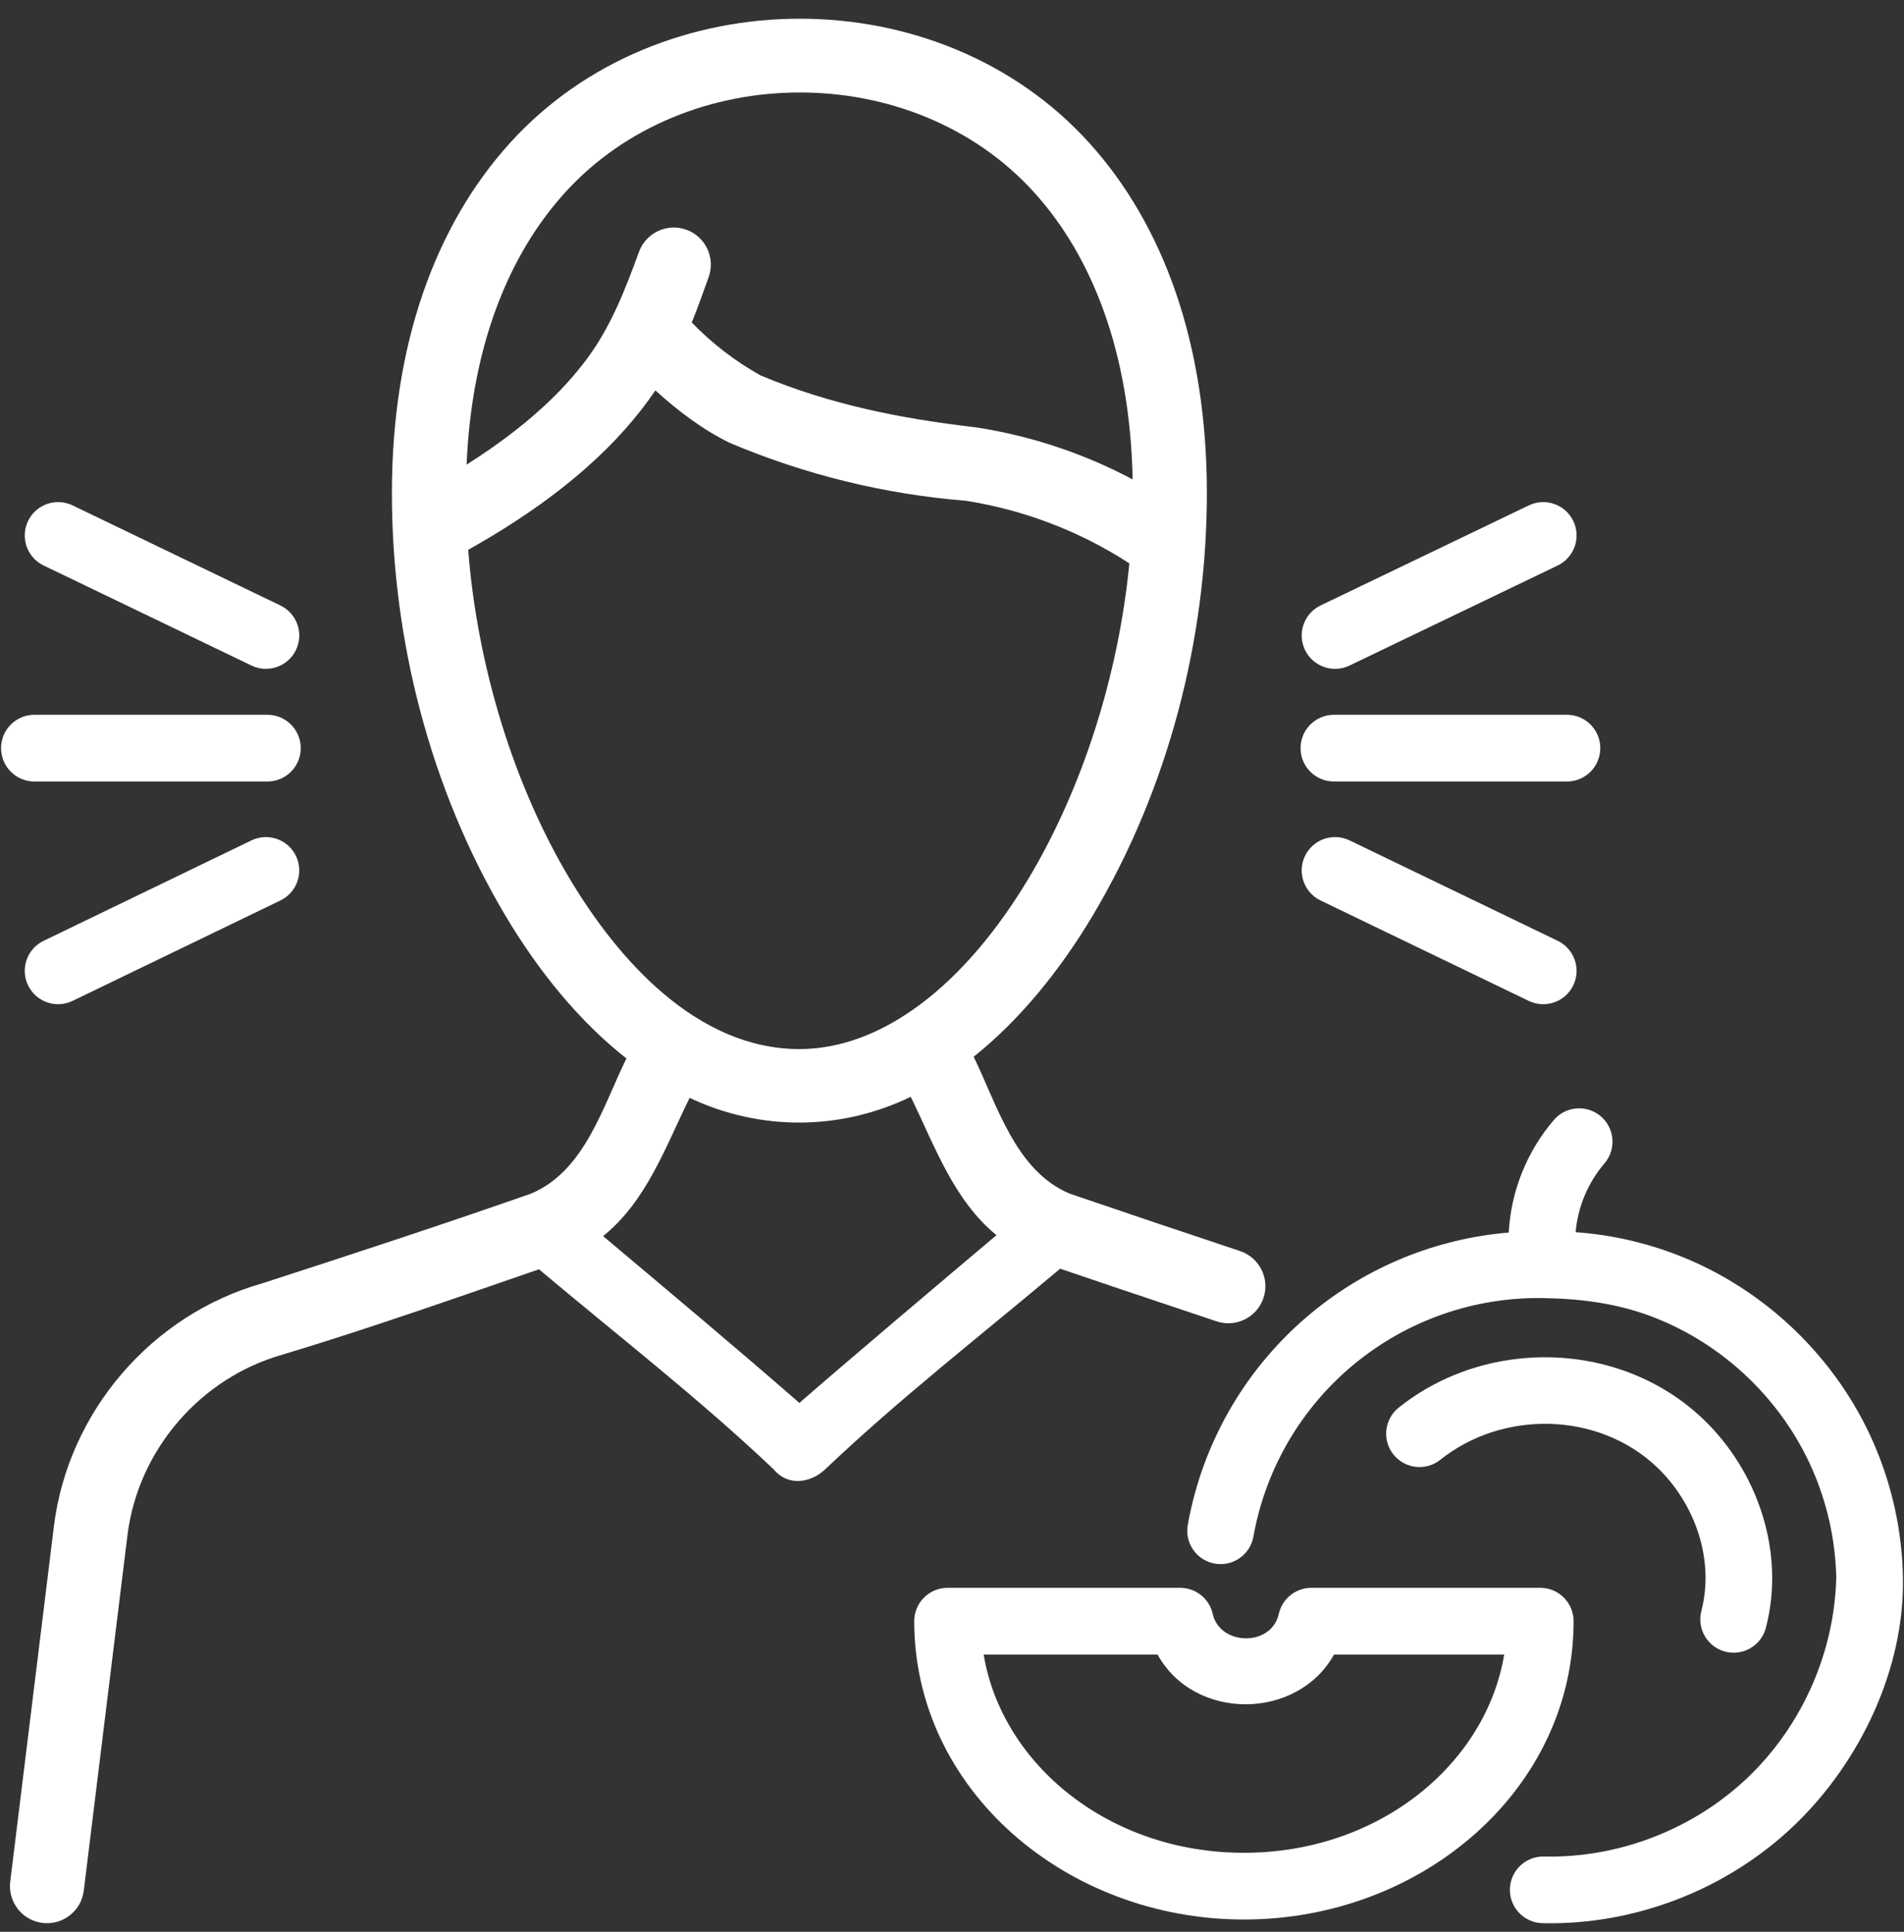
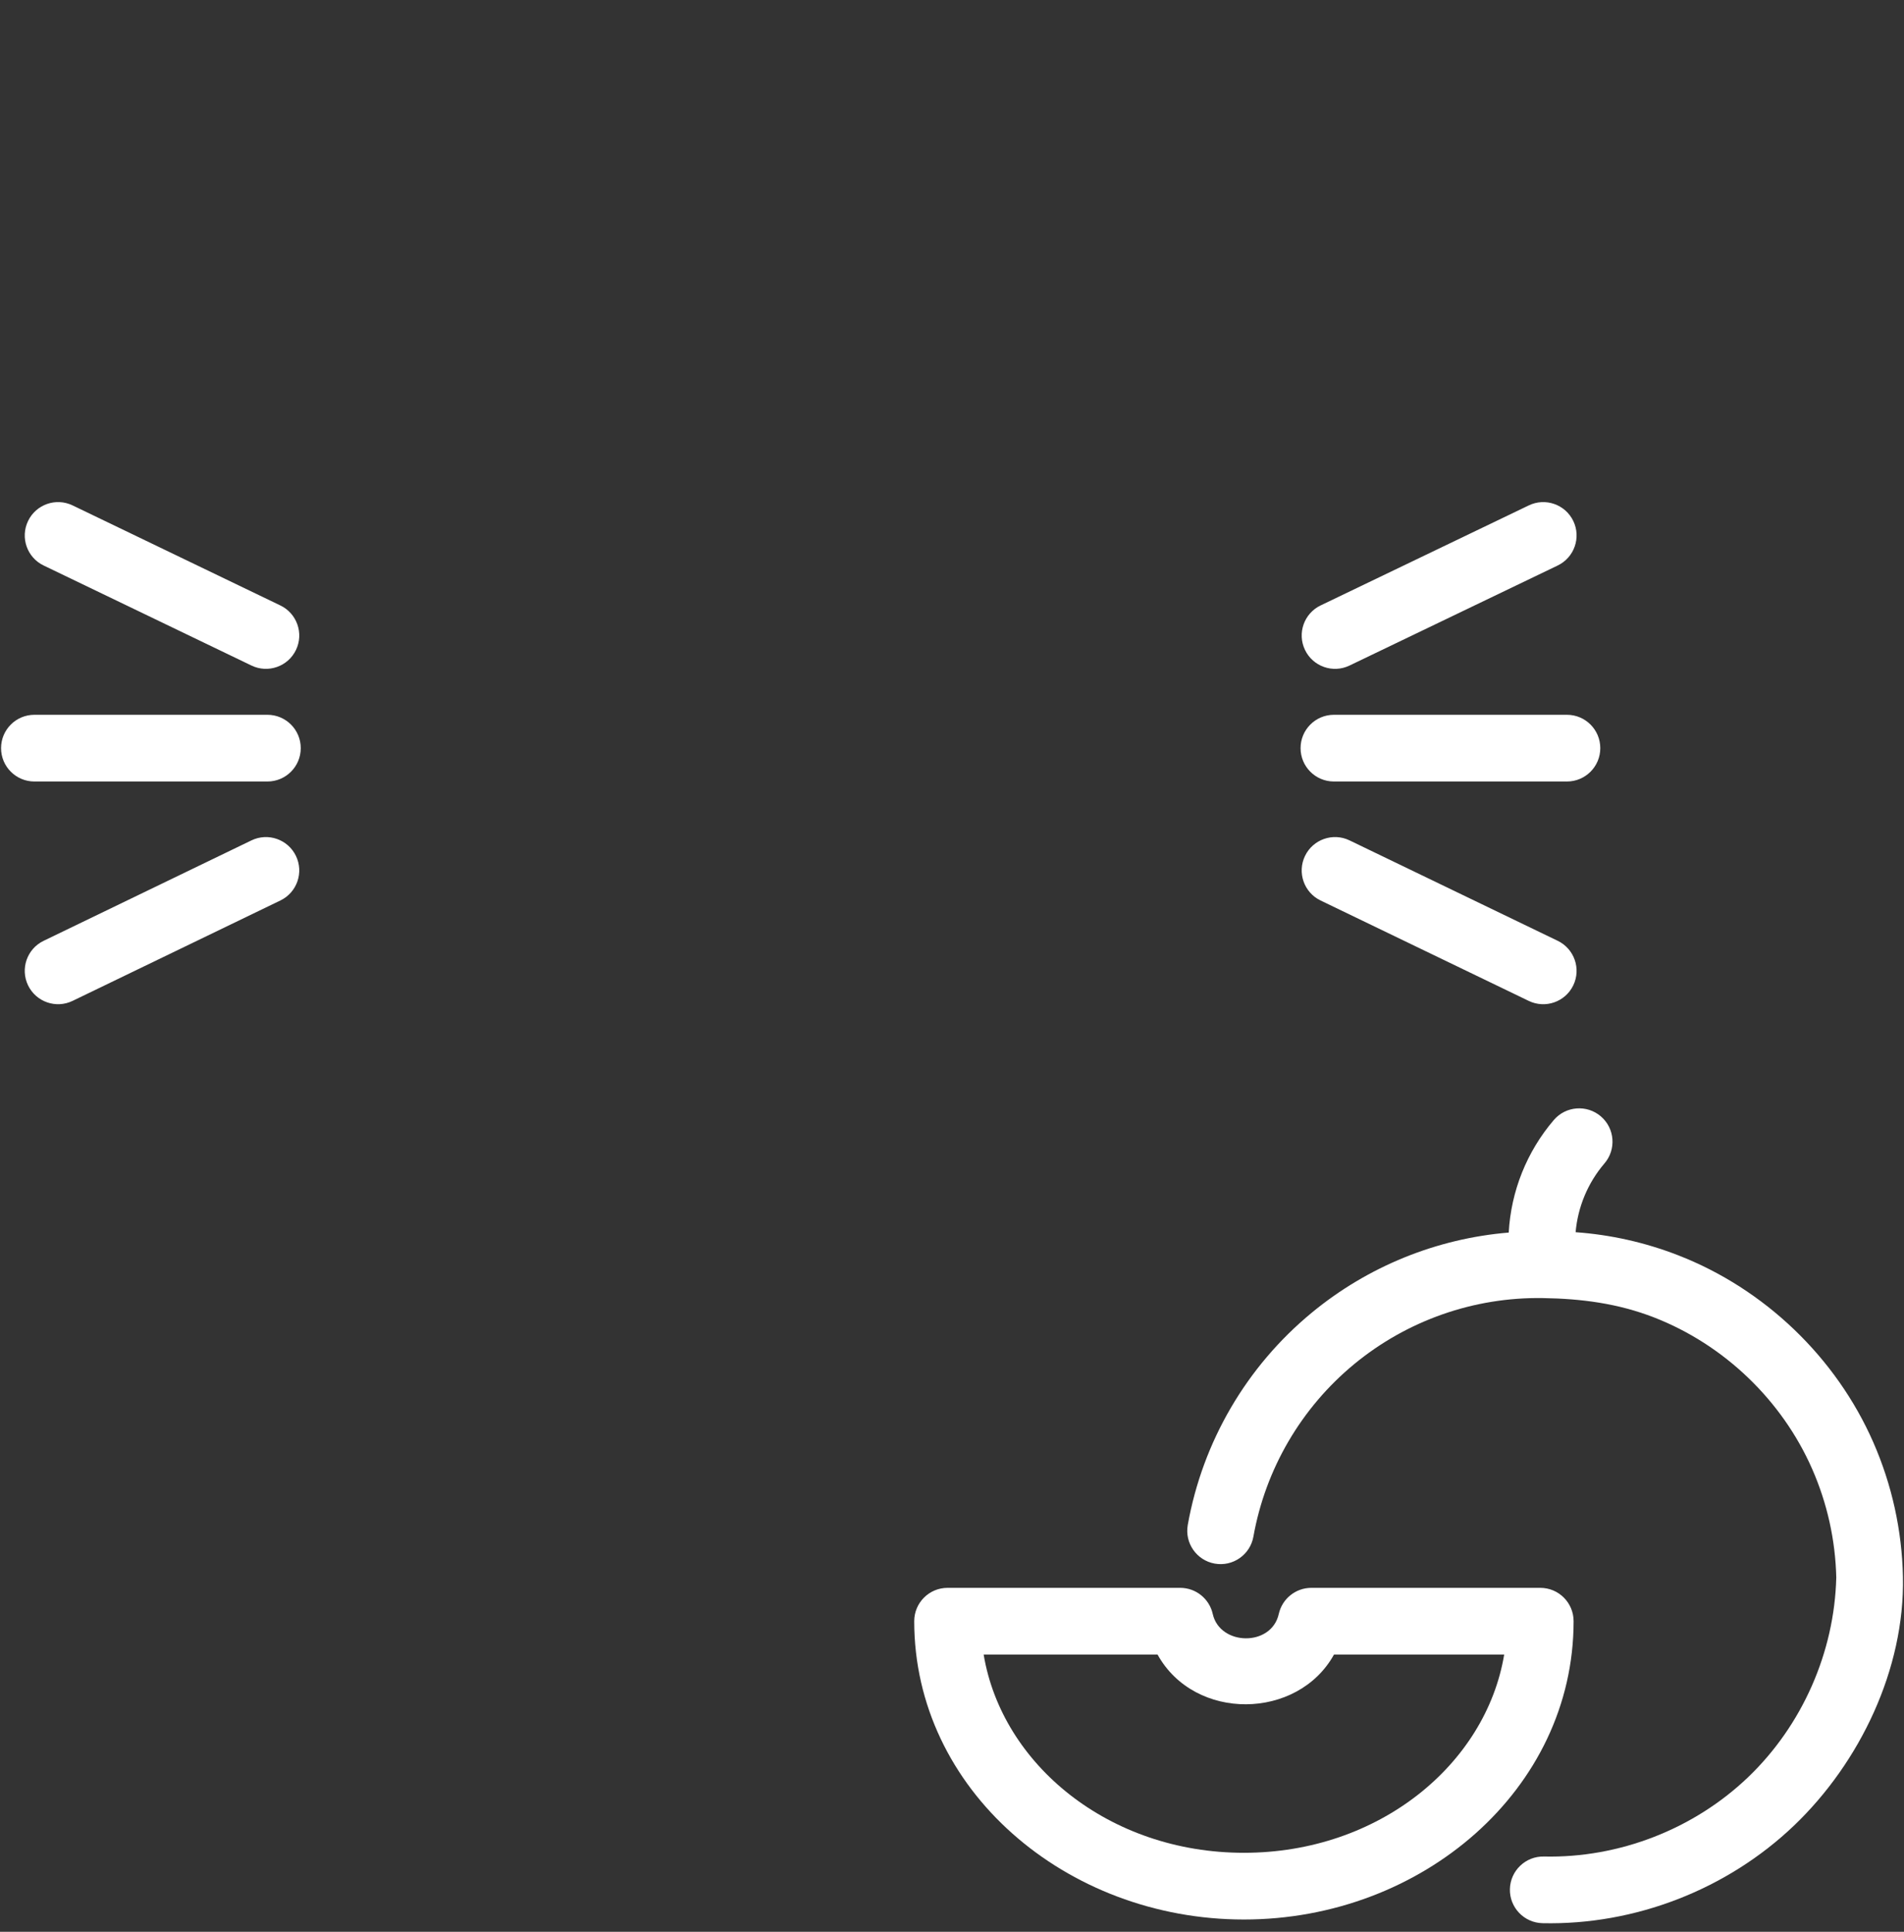
<svg xmlns="http://www.w3.org/2000/svg" width="70" height="71" viewBox="0 0 70 71" fill="none">
  <rect x="0" y="0" width="70" height="71" fill="#333333" stroke="none" />
-   <path fill-rule="evenodd" clip-rule="evenodd" d="M18.574 33.641C15.822 29.01 14.408 23.507 14.408 18.128C14.408 12.632 16.021 8.257 18.762 5.24C24.272 -0.825 34.531 -0.836 40.037 5.242C42.772 8.26 44.37 12.635 44.37 18.128C44.37 23.515 42.938 29.013 40.178 33.643C38.968 35.672 37.489 37.489 35.796 38.84C36.671 40.63 37.336 43.04 39.335 43.873C41.417 44.585 43.503 45.285 45.59 45.981C46.304 46.219 46.69 46.99 46.452 47.704C46.214 48.417 45.443 48.803 44.729 48.565C41.836 47.601 39.877 46.936 38.976 46.629C36.075 49.072 33.094 51.386 30.339 54.001C29.802 54.511 28.965 54.637 28.443 54.004C25.7 51.401 22.706 49.084 19.815 46.651C16.693 47.728 13.565 48.828 10.403 49.783C7.369 50.633 5.079 53.289 4.687 56.416L3.08 69.489C2.988 70.236 2.308 70.766 1.562 70.675C0.815 70.583 0.284 69.903 0.376 69.157L1.984 56.079C2.51 51.885 5.574 48.319 9.641 47.168C12.94 46.099 16.237 45.02 19.51 43.874C21.493 43.058 22.16 40.671 23.03 38.902C21.302 37.544 19.799 35.703 18.574 33.641ZM29.389 51.563C31.027 50.131 34.642 47.077 36.635 45.397C35.053 44.104 34.358 42.096 33.483 40.312C30.898 41.561 27.95 41.575 25.353 40.351C24.473 42.136 23.77 44.148 22.173 45.432C24.587 47.464 27.01 49.488 29.389 51.563ZM29.389 38.557C25.602 38.557 22.69 35.237 20.916 32.25C18.907 28.868 17.55 24.535 17.213 20.207C20.778 18.21 22.837 16.202 24.096 14.349C24.911 15.091 25.833 15.793 26.828 16.276C29.589 17.446 32.52 18.165 35.509 18.405C37.655 18.742 39.703 19.527 41.52 20.706C41.117 24.864 39.777 28.995 37.838 32.248C35.462 36.233 32.417 38.557 29.389 38.557ZM41.641 17.62C41.547 12.909 40.132 9.403 38.019 7.07C33.577 2.168 25.222 2.181 20.778 7.072C18.74 9.315 17.344 12.641 17.154 17.076C19.372 15.675 20.712 14.353 21.575 13.194C22.46 12.006 22.988 10.637 23.492 9.257C23.75 8.551 24.532 8.187 25.239 8.445C25.945 8.703 26.309 9.485 26.051 10.192C25.848 10.747 25.658 11.307 25.432 11.852C26.174 12.619 27.024 13.274 27.957 13.796C30.514 14.871 33.135 15.388 35.874 15.706C37.897 16.016 39.846 16.665 41.641 17.62Z" fill="white" />
  <path d="M2.668 18.575C2.058 18.282 1.325 18.538 1.032 19.148C0.738 19.758 0.994 20.491 1.604 20.784L9.245 24.461C9.855 24.755 10.588 24.498 10.881 23.889C11.175 23.279 10.918 22.546 10.308 22.253L2.668 18.575Z" fill="white" />
  <path d="M1.265 26.271C0.588 26.271 0.039 26.82 0.039 27.497C0.039 28.174 0.588 28.723 1.265 28.723H9.831C10.508 28.723 11.057 28.174 11.057 27.497C11.057 26.82 10.508 26.271 9.831 26.271H1.265Z" fill="white" />
  <path d="M10.88 31.458C11.175 32.068 10.919 32.801 10.31 33.095L2.669 36.786C2.06 37.081 1.327 36.825 1.032 36.216C0.738 35.606 0.993 34.873 1.603 34.579L9.243 30.888C9.853 30.593 10.586 30.849 10.88 31.458Z" fill="white" />
  <path d="M49.041 26.271C48.364 26.271 47.815 26.82 47.815 27.497C47.815 28.174 48.364 28.723 49.041 28.723H57.608C58.285 28.723 58.834 28.174 58.834 27.497C58.834 26.82 58.285 26.271 57.608 26.271H49.041Z" fill="white" />
  <path d="M57.842 19.149C58.135 19.759 57.878 20.491 57.267 20.785L49.613 24.462C49.003 24.755 48.271 24.498 47.978 23.888C47.684 23.278 47.941 22.545 48.552 22.252L56.206 18.575C56.816 18.282 57.548 18.539 57.842 19.149Z" fill="white" />
  <path d="M49.615 30.887C49.005 30.593 48.272 30.849 47.978 31.459C47.684 32.069 47.94 32.802 48.55 33.096L56.204 36.787C56.814 37.081 57.547 36.825 57.841 36.215C58.135 35.605 57.879 34.873 57.269 34.578L49.615 30.887Z" fill="white" />
  <path fill-rule="evenodd" clip-rule="evenodd" d="M34.837 58.359C34.16 58.359 33.611 58.908 33.611 59.585C33.611 65.768 39.183 70.549 45.732 70.549C52.281 70.549 57.853 65.768 57.853 59.585C57.853 58.908 57.305 58.359 56.628 58.359H48.211C47.637 58.359 47.139 58.758 47.014 59.318C46.744 60.533 44.848 60.493 44.586 59.318C44.461 58.758 43.964 58.359 43.39 58.359H34.837ZM45.732 68.097C40.764 68.097 36.835 64.842 36.164 60.811H42.557C43.921 63.275 47.709 63.221 49.044 60.811H55.301C54.629 64.842 50.7 68.097 45.732 68.097Z" fill="white" />
-   <path d="M60.91 53.917C58.762 51.88 55.248 51.818 52.953 53.652C52.424 54.074 51.652 53.988 51.23 53.459C50.807 52.93 50.894 52.159 51.422 51.736C54.664 49.146 59.567 49.264 62.597 52.139C64.644 54.081 65.638 57.077 64.923 59.826C64.753 60.481 64.083 60.874 63.428 60.704C62.773 60.533 62.38 59.864 62.55 59.209C63.043 57.315 62.312 55.248 60.91 53.917Z" fill="white" />
  <path d="M58.854 41.03C59.369 41.47 59.429 42.244 58.989 42.758C58.376 43.474 58.008 44.36 57.927 45.288C59.216 45.38 60.487 45.665 61.697 46.136C64.874 47.371 67.499 49.886 68.87 53.007C69.555 54.568 69.926 56.248 69.961 57.952C70.031 61.339 68.382 64.775 65.963 67.09C63.501 69.445 60.115 70.76 56.71 70.684C56.033 70.669 55.496 70.108 55.511 69.432C55.527 68.755 56.087 68.218 56.764 68.234C59.526 68.295 62.272 67.228 64.268 65.319C66.257 63.415 67.443 60.73 67.51 57.977C67.478 56.604 67.177 55.25 66.625 53.993C65.514 51.462 63.385 49.422 60.809 48.42C59.482 47.904 58.131 47.73 56.718 47.709C54.193 47.669 51.736 48.53 49.787 50.136C47.838 51.743 46.525 53.99 46.081 56.477C45.962 57.143 45.326 57.587 44.659 57.468C43.993 57.349 43.549 56.713 43.668 56.047C44.213 52.987 45.83 50.221 48.228 48.245C50.293 46.542 52.821 45.521 55.468 45.301C55.551 43.785 56.129 42.329 57.126 41.164C57.566 40.65 58.34 40.59 58.854 41.03Z" fill="white" />
</svg>